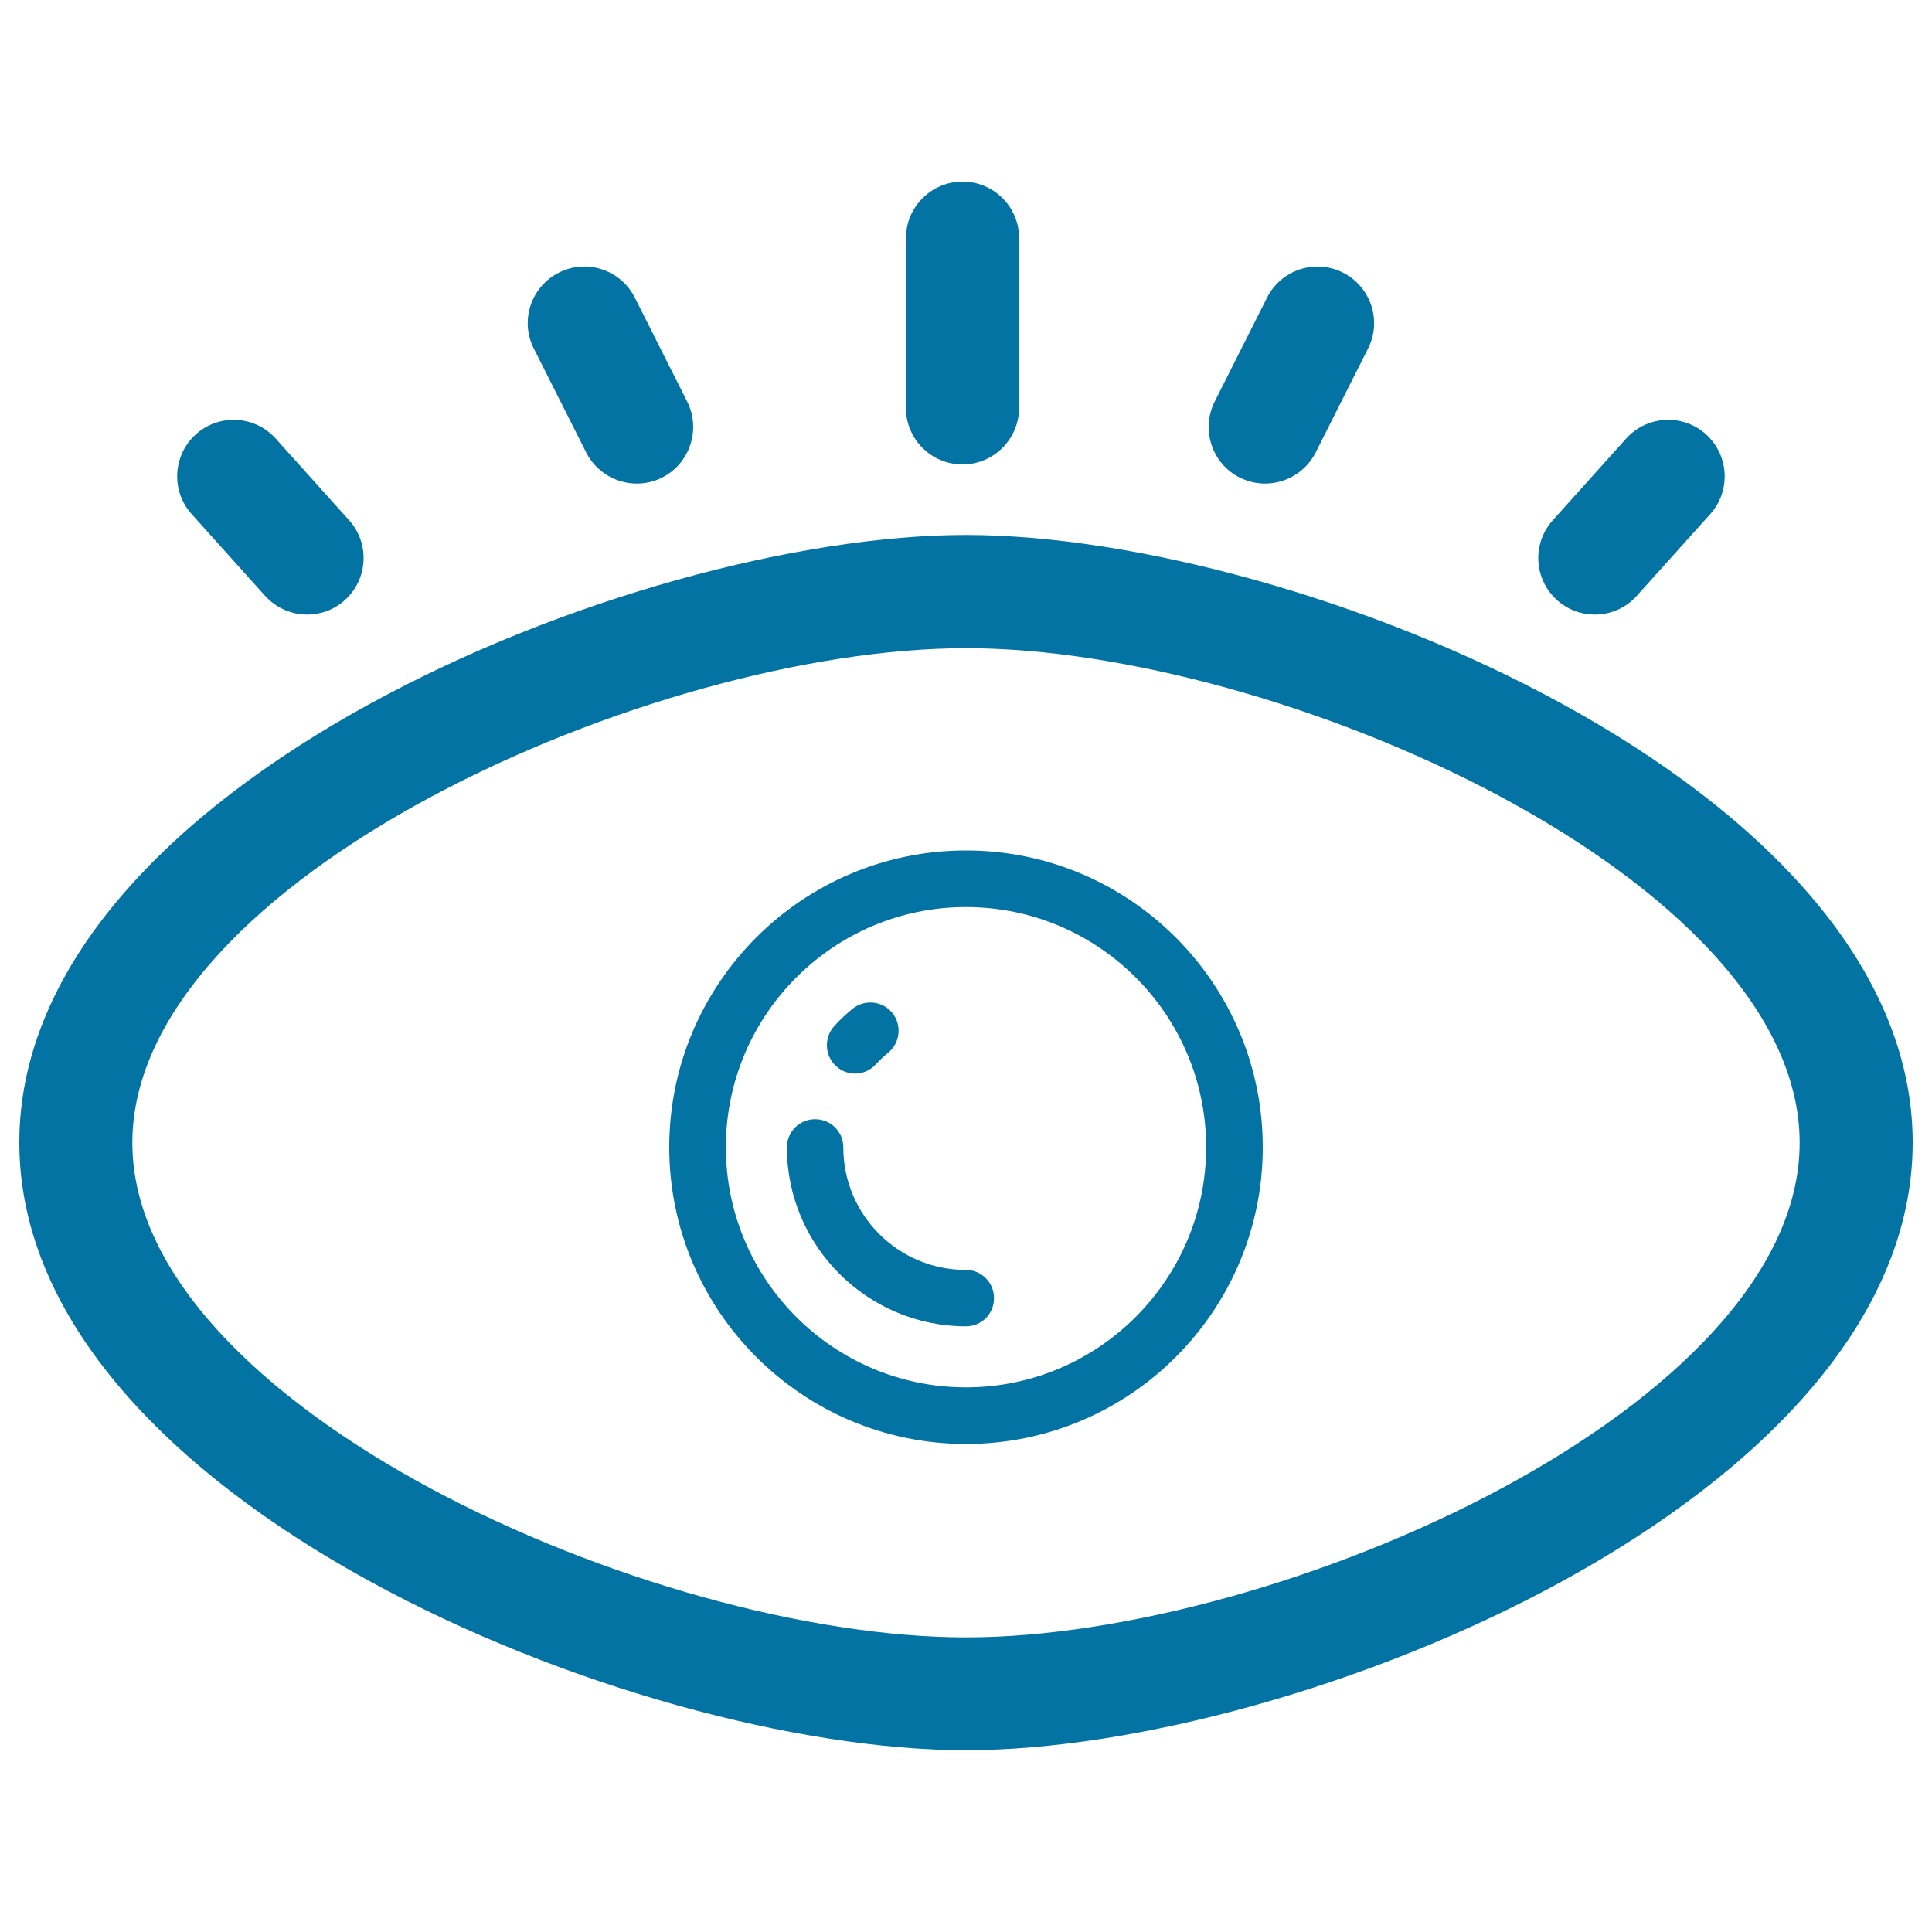
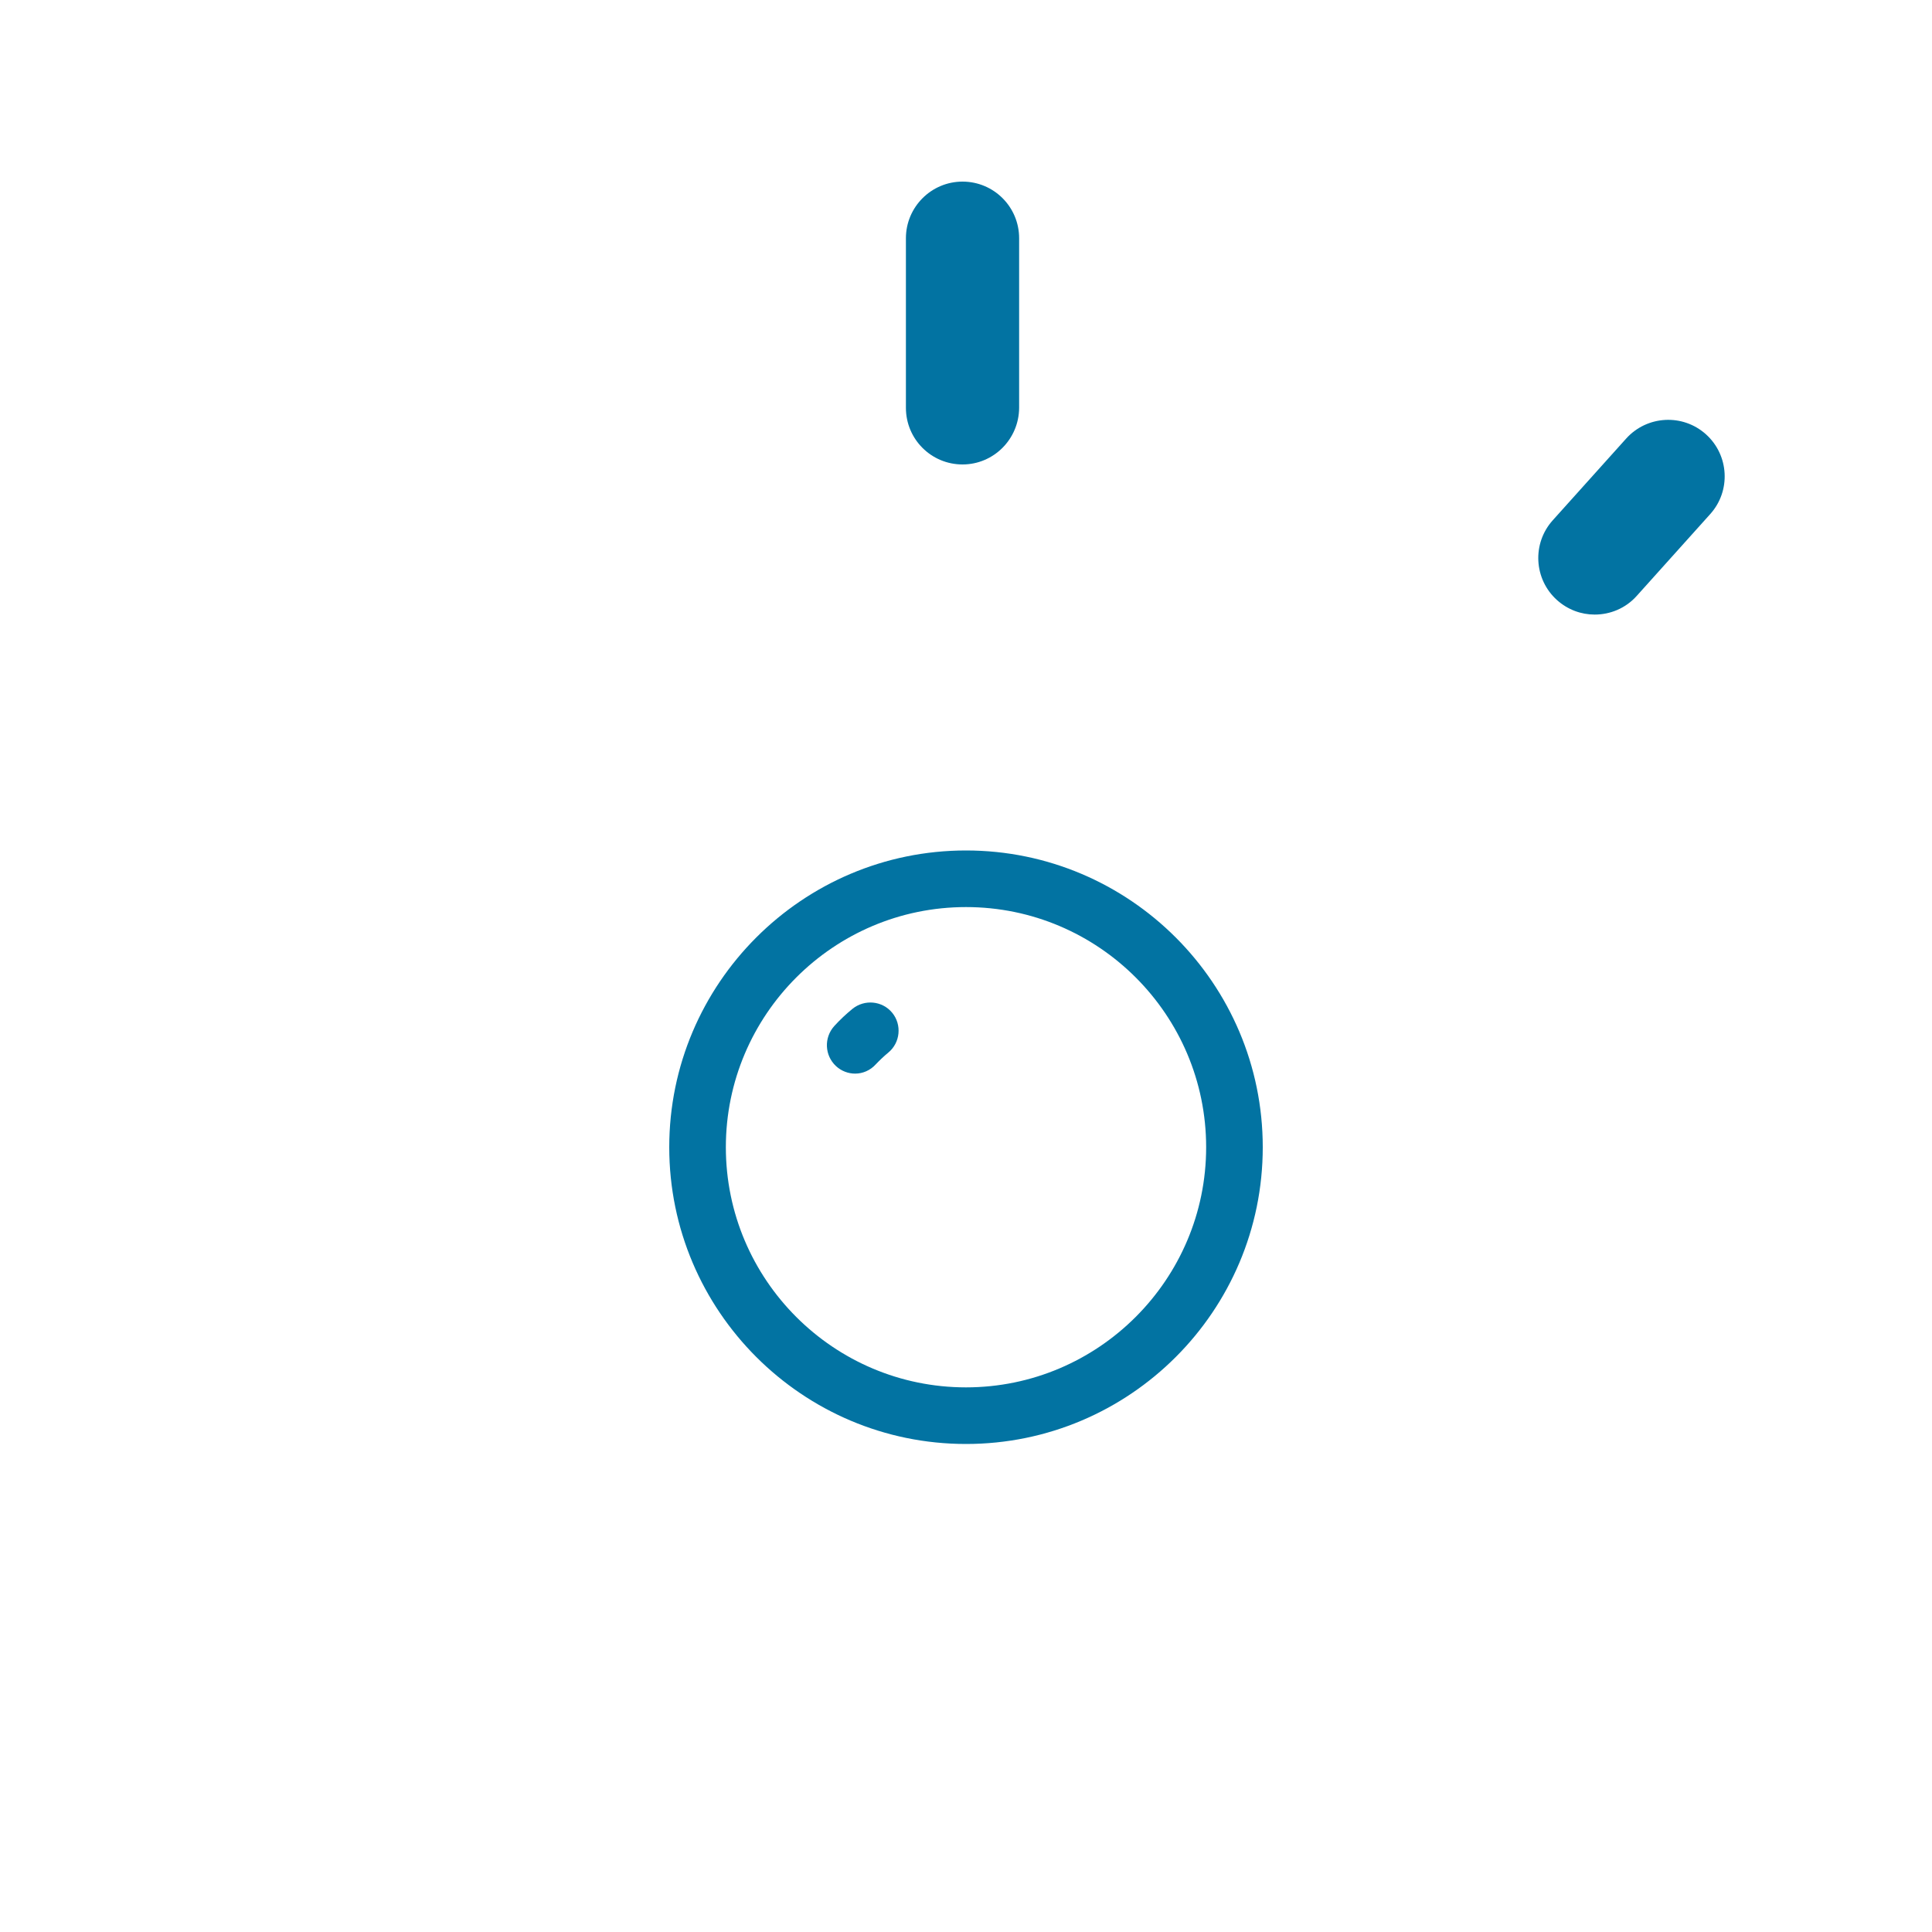
<svg xmlns="http://www.w3.org/2000/svg" viewBox="0 0 1000 1000" style="fill:#0273a2">
  <title>Visible Eye Design Tool Outline SVG icon</title>
  <g>
    <g>
      <g>
-         <path d="M500,905.9c-172.1,0-490-129.7-490-314.5c0-184.8,317.9-314.5,490-314.5c172.1,0,490,129.7,490,314.5C990,776.2,672.1,905.9,500,905.9z M500,335.5c-162.6,0-431.5,119.6-431.5,256c0,136.3,268.9,256,431.5,256c162.5,0,431.5-119.6,431.5-256C931.5,455.1,662.5,335.5,500,335.5z" />
-       </g>
+         </g>
      <g>
        <path d="M500,747.4c-84.7,0-153.6-68.9-153.6-153.6c0-84.7,68.9-153.6,153.6-153.6c84.7,0,153.6,68.9,153.6,153.6C653.6,678.6,584.7,747.4,500,747.4z M500,469.5c-68.6,0-124.3,55.8-124.3,124.3c0,68.6,55.8,124.3,124.3,124.3c68.5,0,124.3-55.8,124.3-124.3C624.3,525.3,568.6,469.5,500,469.5z" />
      </g>
      <g>
        <path d="M442.6,555.7c-3.5,0-7.1-1.3-9.9-3.9c-5.9-5.5-6.3-14.7-0.9-20.7c2.9-3.2,6.1-6.2,9.4-8.9c6.3-5.1,15.5-4.2,20.6,2c5.1,6.2,4.2,15.5-2,20.6c-2.3,1.9-4.5,4-6.5,6.1C450.4,554.1,446.5,555.7,442.6,555.7z" />
      </g>
      <g>
-         <path d="M500,686.5c-51.1,0-92.7-41.6-92.7-92.6c0-8.1,6.5-14.6,14.6-14.6c8.1,0,14.6,6.5,14.6,14.6c0,35,28.4,63.4,63.4,63.4c8.1,0,14.6,6.5,14.6,14.6S508.1,686.5,500,686.5z" />
-       </g>
+         </g>
      <g>
        <path d="M498.2,240.4c-16.2,0-29.3-13.1-29.3-29.3v-87.8c0-16.1,13.1-29.3,29.3-29.3c16.2,0,29.3,13.1,29.3,29.3v87.8C527.4,227.3,514.3,240.4,498.2,240.4z" />
      </g>
      <g>
-         <path d="M329.6,250.3c-10.7,0-21-5.9-26.2-16.1l-27.1-53.8c-7.3-14.4-1.5-32,13-39.3c14.4-7.3,32-1.5,39.3,13l27.1,53.8c7.2,14.4,1.4,32-13,39.3C338.5,249.3,334.1,250.3,329.6,250.3z" />
-       </g>
+         </g>
      <g>
-         <path d="M159,318.1c-8,0-16-3.3-21.8-9.7l-38-42.3c-10.8-12-9.8-30.5,2.2-41.3c12-10.8,30.5-9.8,41.3,2.2l38,42.3c10.8,12,9.8,30.5-2.2,41.3C172.9,315.7,165.9,318.1,159,318.1z" />
-       </g>
+         </g>
      <g>
-         <path d="M654.8,250.3c-4.4,0-8.9-1-13.1-3.1c-14.4-7.2-20.2-24.8-13-39.3l27.1-53.8c7.2-14.4,24.8-20.3,39.3-13c14.4,7.3,20.3,24.8,13,39.3l-27.1,53.8C675.8,244.4,665.5,250.3,654.8,250.3z" />
-       </g>
+         </g>
      <g>
        <path d="M825.4,318.1c-7,0-13.9-2.5-19.5-7.5c-12-10.8-13-29.3-2.2-41.3l38-42.3c10.8-12,29.3-13,41.3-2.2c12,10.8,13,29.3,2.2,41.3l-38,42.3C841.4,314.9,833.4,318.1,825.4,318.1z" />
      </g>
    </g>
  </g>
</svg>